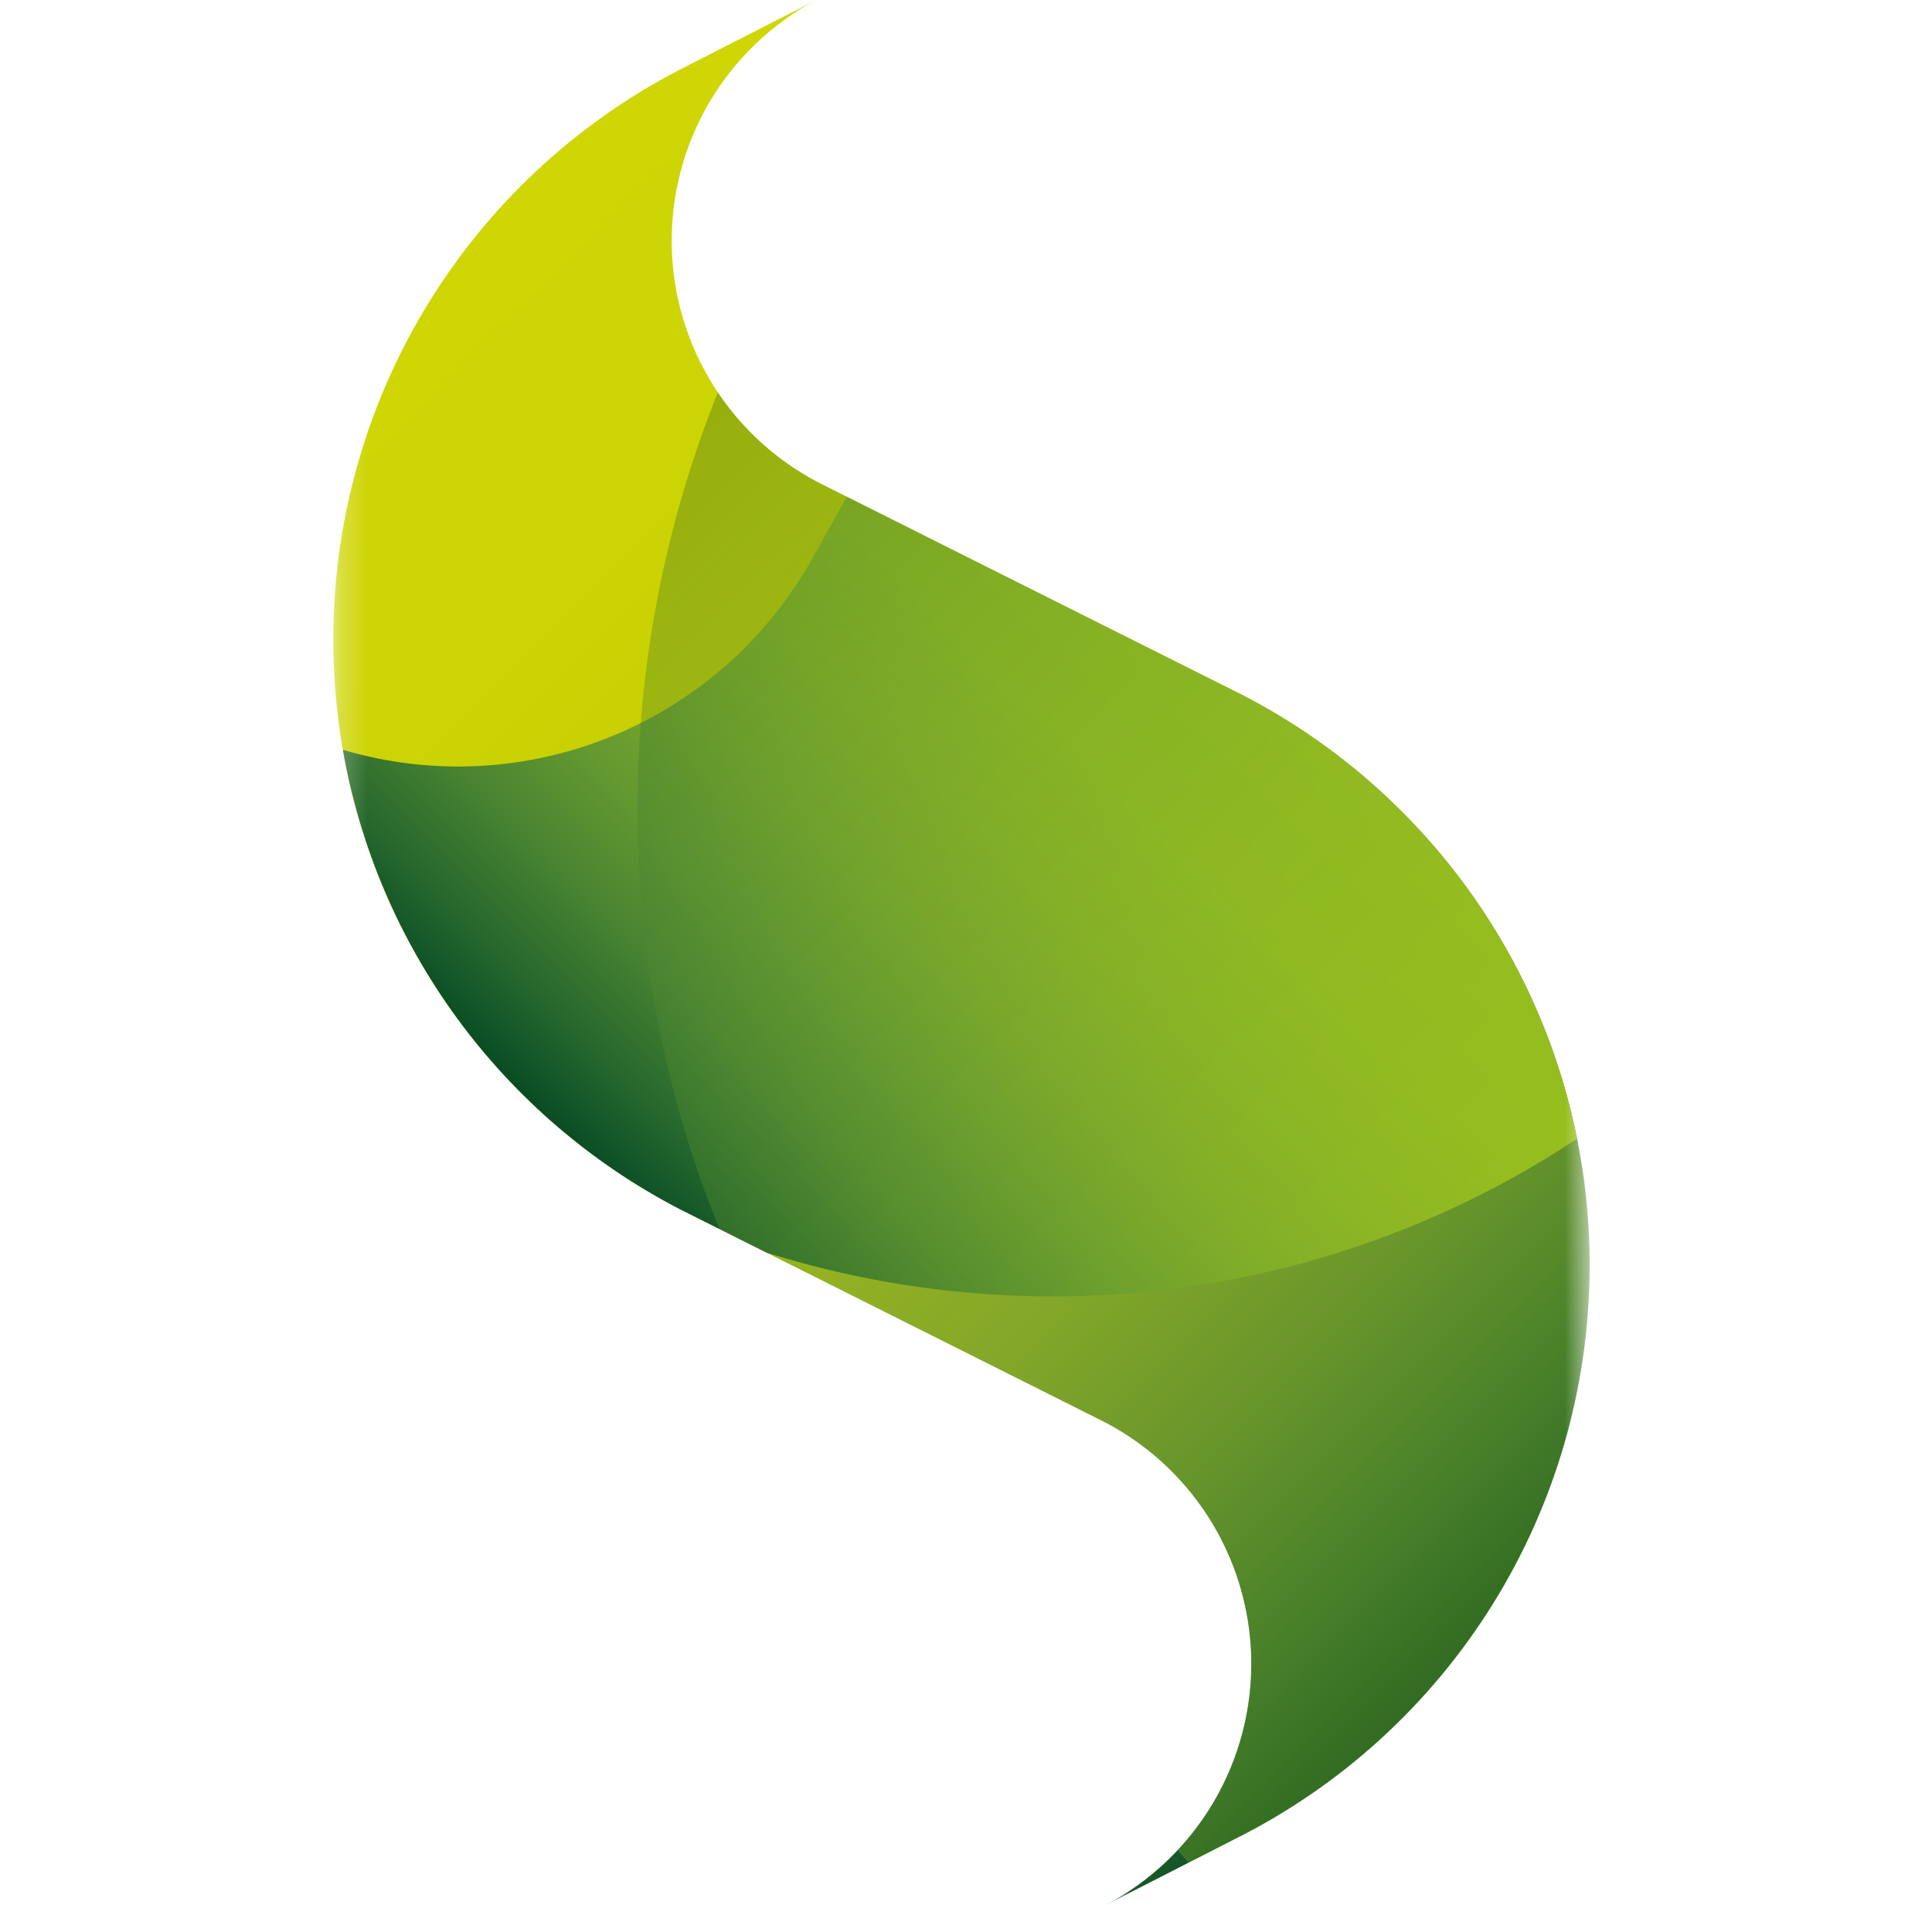
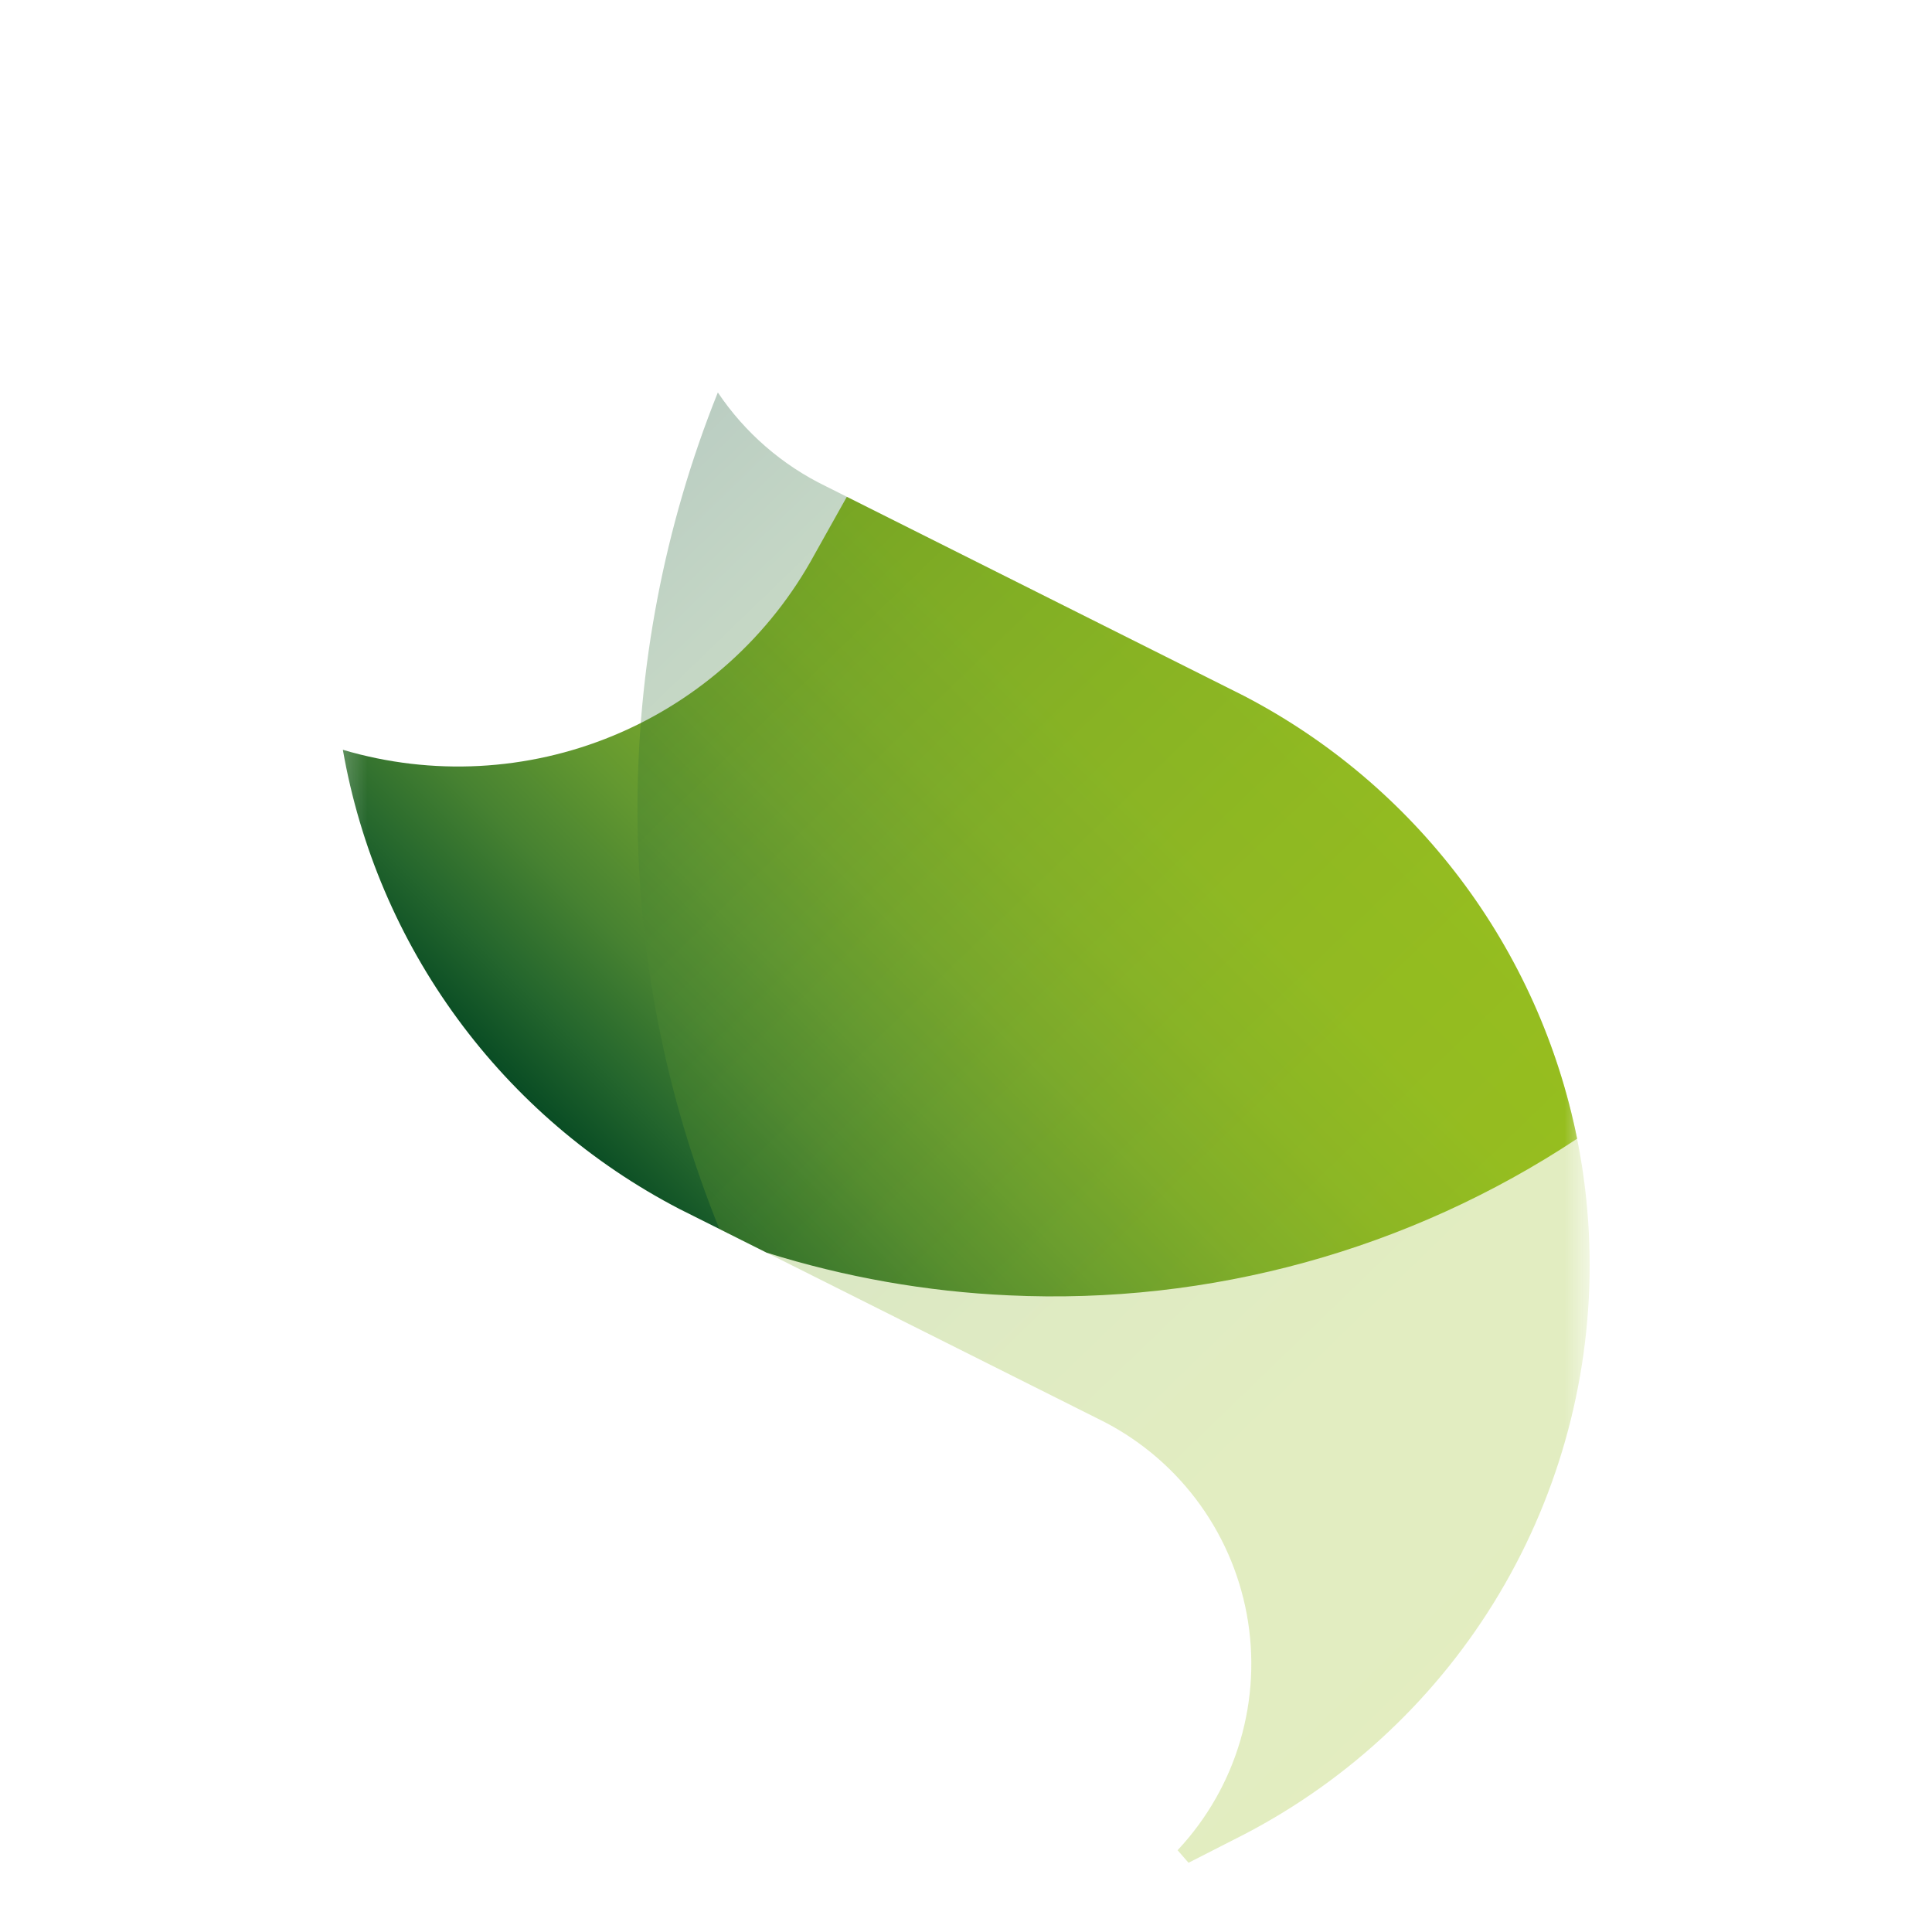
<svg xmlns="http://www.w3.org/2000/svg" width="71" height="70" viewBox="0 0 71 70" fill="none">
  <mask id="mask0_2160_9462" style="mask-type:luminance" maskUnits="userSpaceOnUse" x="12" y="0" width="47" height="70">
    <path d="M58.417 0H12.249V70H58.417V0Z" fill="white" />
  </mask>
  <g mask="url(#mask0_2160_9462)">
-     <path d="M40.329 52.125C41.995 52.932 43.407 54.183 44.405 55.743C45.403 57.303 45.949 59.109 45.983 60.959C46.016 62.81 45.537 64.634 44.596 66.23C43.656 67.825 42.292 69.128 40.657 69.995L45.361 67.591C49.256 65.649 52.536 62.667 54.84 58.977C57.145 55.287 58.382 51.029 58.417 46.678C58.452 42.327 57.282 38.051 55.036 34.323C52.791 30.596 49.558 27.562 45.694 25.559L30.337 17.862C28.672 17.055 27.262 15.802 26.264 14.243C25.267 12.683 24.719 10.879 24.686 9.028C24.652 7.177 25.131 5.353 26.07 3.758C27.01 2.164 28.373 0.86 30.009 -0.008L25.305 2.395C21.41 4.336 18.13 7.318 15.825 11.009C13.521 14.701 12.283 18.957 12.248 23.308C12.213 27.659 13.383 31.935 15.629 35.663C17.875 39.39 21.107 42.423 24.971 44.427L40.329 52.125Z" fill="url(#paint0_linear_2160_9462)" />
    <path d="M45.694 25.563L31.12 18.258L29.933 20.377C28.302 23.378 25.691 25.728 22.537 27.034C19.381 28.341 15.873 28.524 12.6 27.554C13.225 31.129 14.667 34.512 16.814 37.439C18.96 40.367 21.753 42.759 24.974 44.431L28.176 46.034C31.06 46.937 34.047 47.465 37.067 47.602C44.466 47.952 51.783 45.936 57.958 41.846C57.261 38.388 55.798 35.131 53.675 32.312C51.552 29.496 48.826 27.188 45.694 25.563Z" fill="url(#paint1_linear_2160_9462)" />
    <path opacity="0.28" d="M58.419 46.493C58.42 42.173 57.234 37.936 54.99 34.245C52.746 30.553 49.532 27.55 45.696 25.562L30.339 17.864C28.739 17.086 27.372 15.899 26.38 14.422C22.423 24.291 22.443 35.309 26.436 45.163L40.331 52.127C41.745 52.81 42.978 53.816 43.931 55.065C44.885 56.314 45.53 57.769 45.817 59.314C46.104 60.858 46.023 62.449 45.582 63.957C45.141 65.465 44.35 66.846 43.276 67.993L43.678 68.454L45.364 67.594C49.286 65.638 52.588 62.628 54.894 58.901C57.198 55.175 58.419 50.877 58.419 46.493Z" fill="url(#paint2_linear_2160_9462)" />
  </g>
  <defs>
    <linearGradient id="paint0_linear_2160_9462" x1="13.16" y1="12.822" x2="57.507" y2="57.169" gradientUnits="userSpaceOnUse">
      <stop stop-color="#CFD604" />
      <stop offset="0.186" stop-color="#CDD404" />
      <stop offset="0.328" stop-color="#C3CE04" />
      <stop offset="0.457" stop-color="#B3C30E" />
      <stop offset="0.577" stop-color="#9CB31F" />
      <stop offset="0.691" stop-color="#7EA02A" />
      <stop offset="0.8" stop-color="#5A882F" />
      <stop offset="0.904" stop-color="#2F6C2E" />
      <stop offset="1" stop-color="#094C24" />
    </linearGradient>
    <linearGradient id="paint1_linear_2160_9462" x1="45.834" y1="24.146" x2="24.482" y2="45.498" gradientUnits="userSpaceOnUse">
      <stop stop-color="#98BF1E" />
      <stop offset="0.21" stop-color="#95BD20" />
      <stop offset="0.372" stop-color="#8BB525" />
      <stop offset="0.517" stop-color="#7BA92B" />
      <stop offset="0.653" stop-color="#639830" />
      <stop offset="0.782" stop-color="#478231" />
      <stop offset="0.905" stop-color="#24662D" />
      <stop offset="1" stop-color="#094C24" />
    </linearGradient>
    <linearGradient id="paint2_linear_2160_9462" x1="56.5" y1="58.356" x2="20.012" y2="20.572" gradientUnits="userSpaceOnUse">
      <stop stop-color="#98BF1E" />
      <stop offset="0.21" stop-color="#95BD20" />
      <stop offset="0.372" stop-color="#8BB525" />
      <stop offset="0.517" stop-color="#7BA92B" />
      <stop offset="0.653" stop-color="#639830" />
      <stop offset="0.782" stop-color="#478231" />
      <stop offset="0.905" stop-color="#24662D" />
      <stop offset="1" stop-color="#094C24" />
    </linearGradient>
  </defs>
</svg>